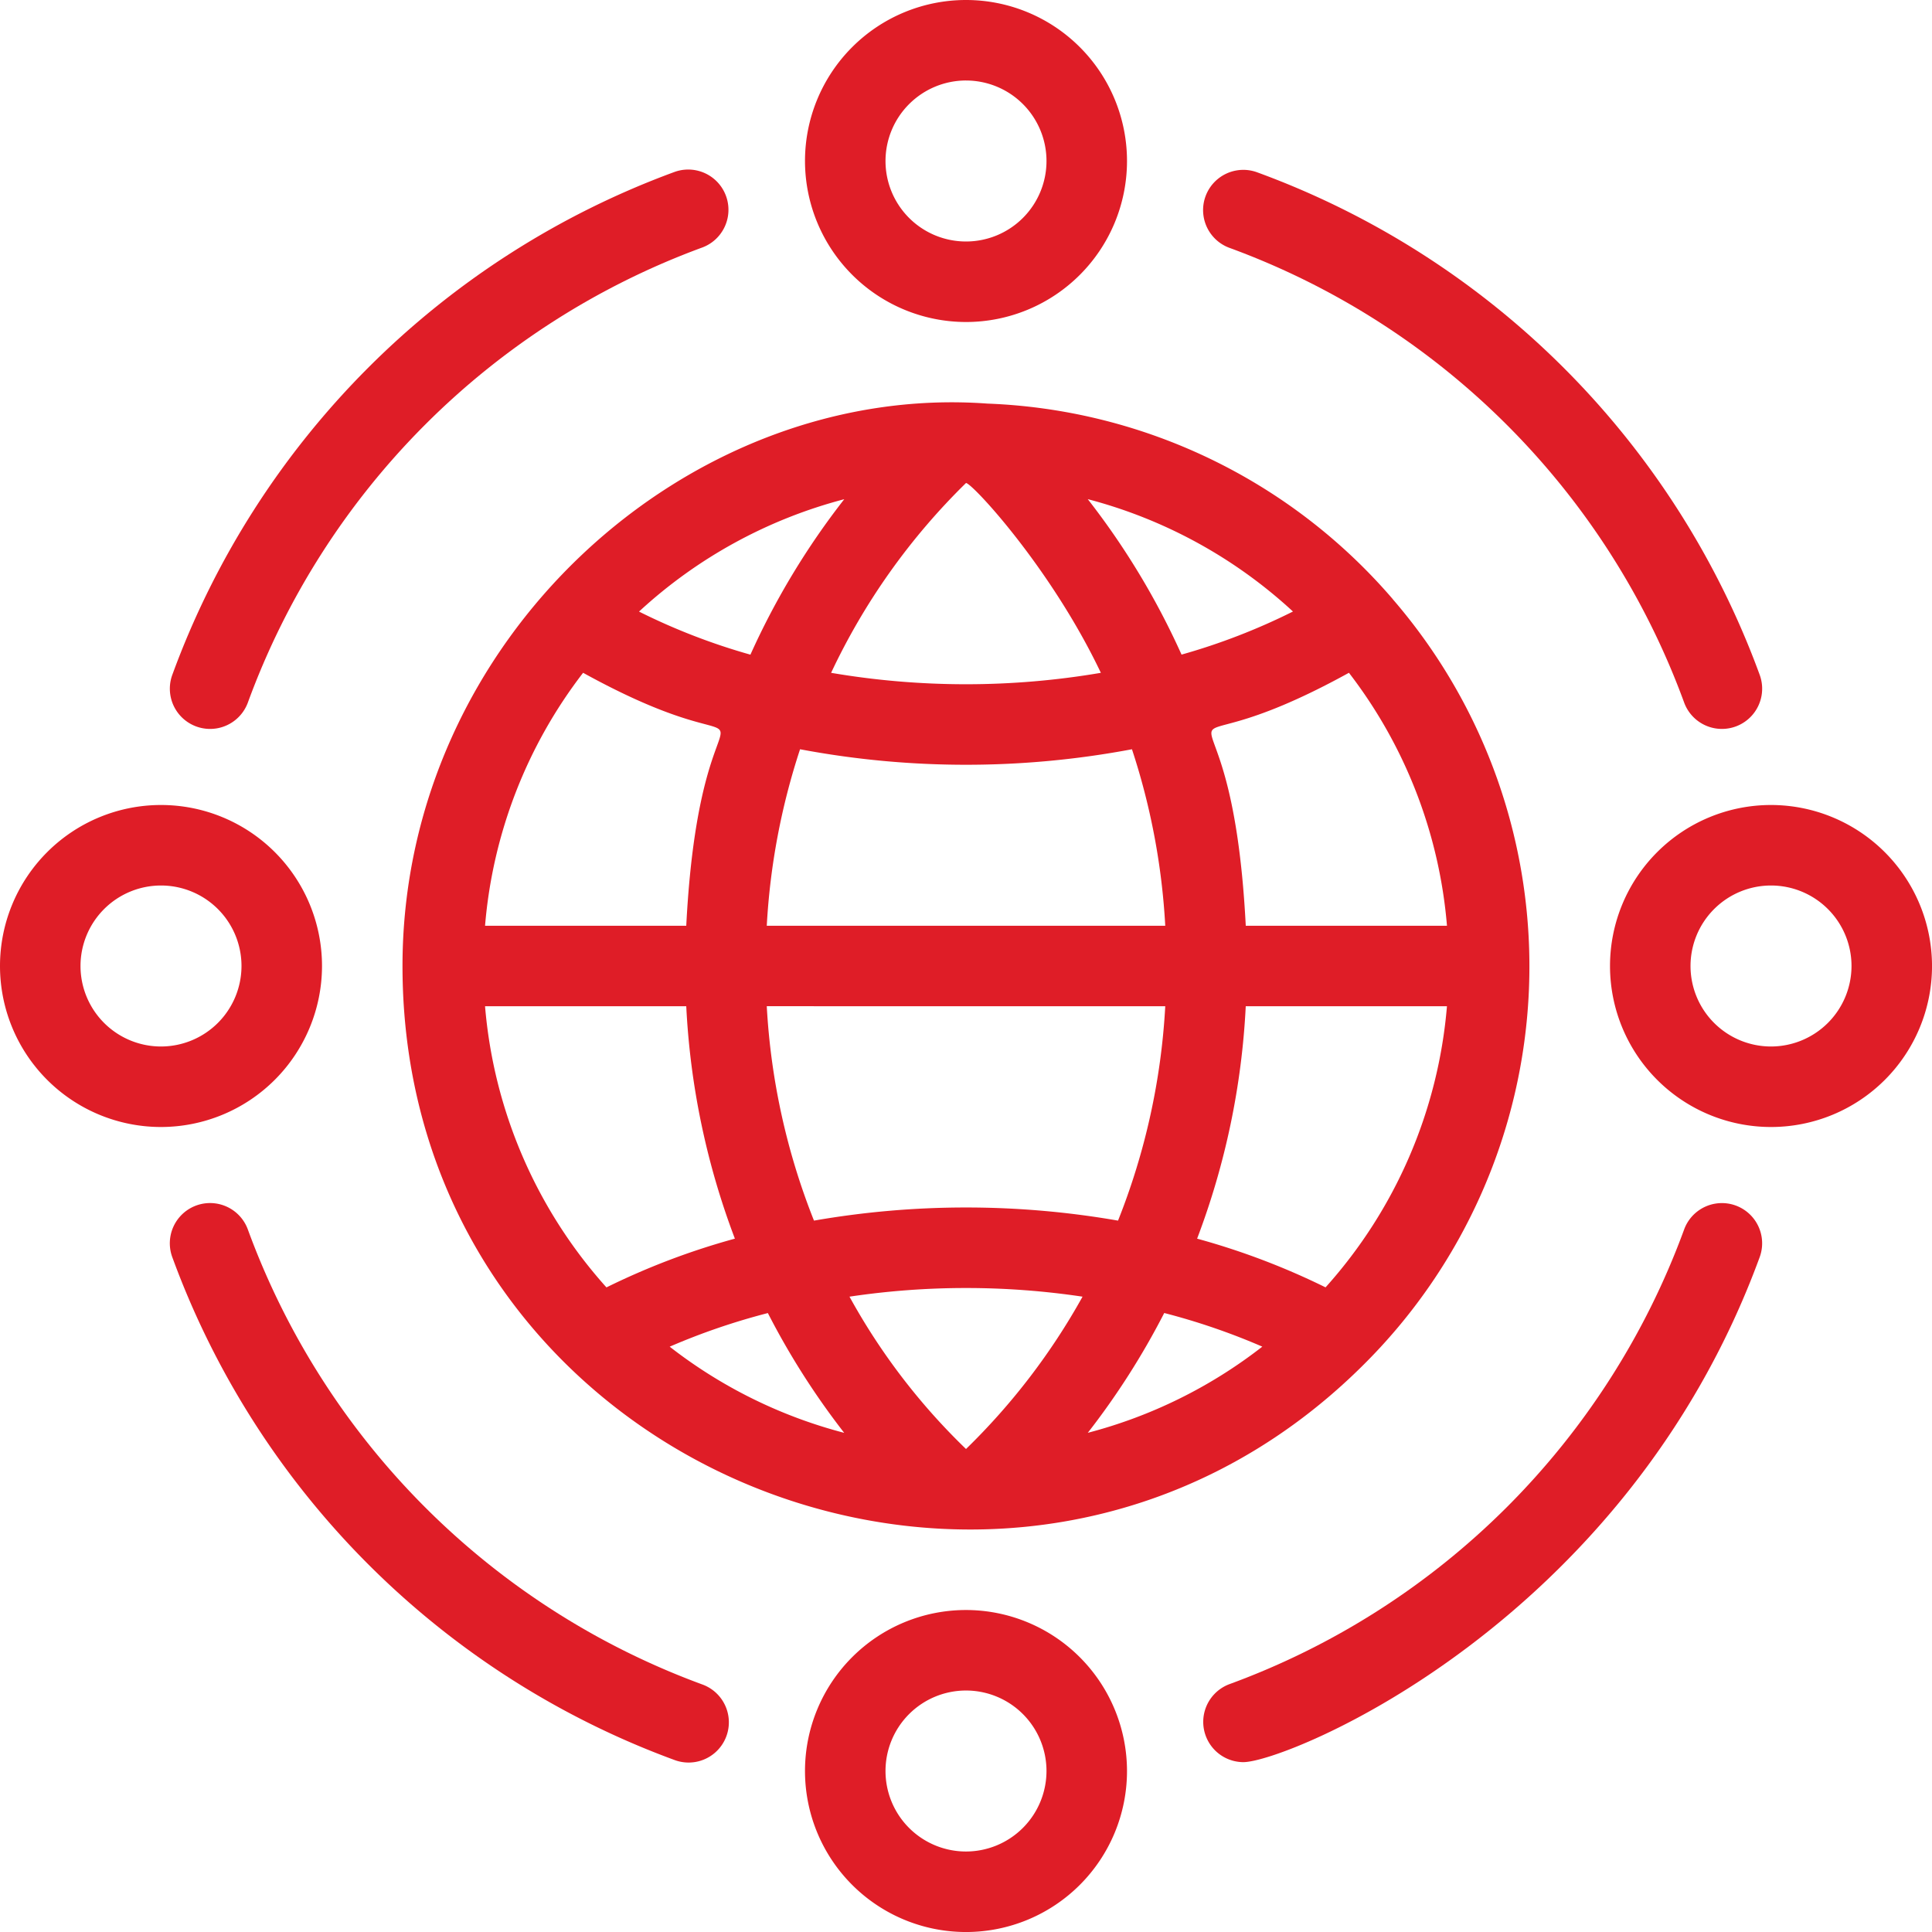
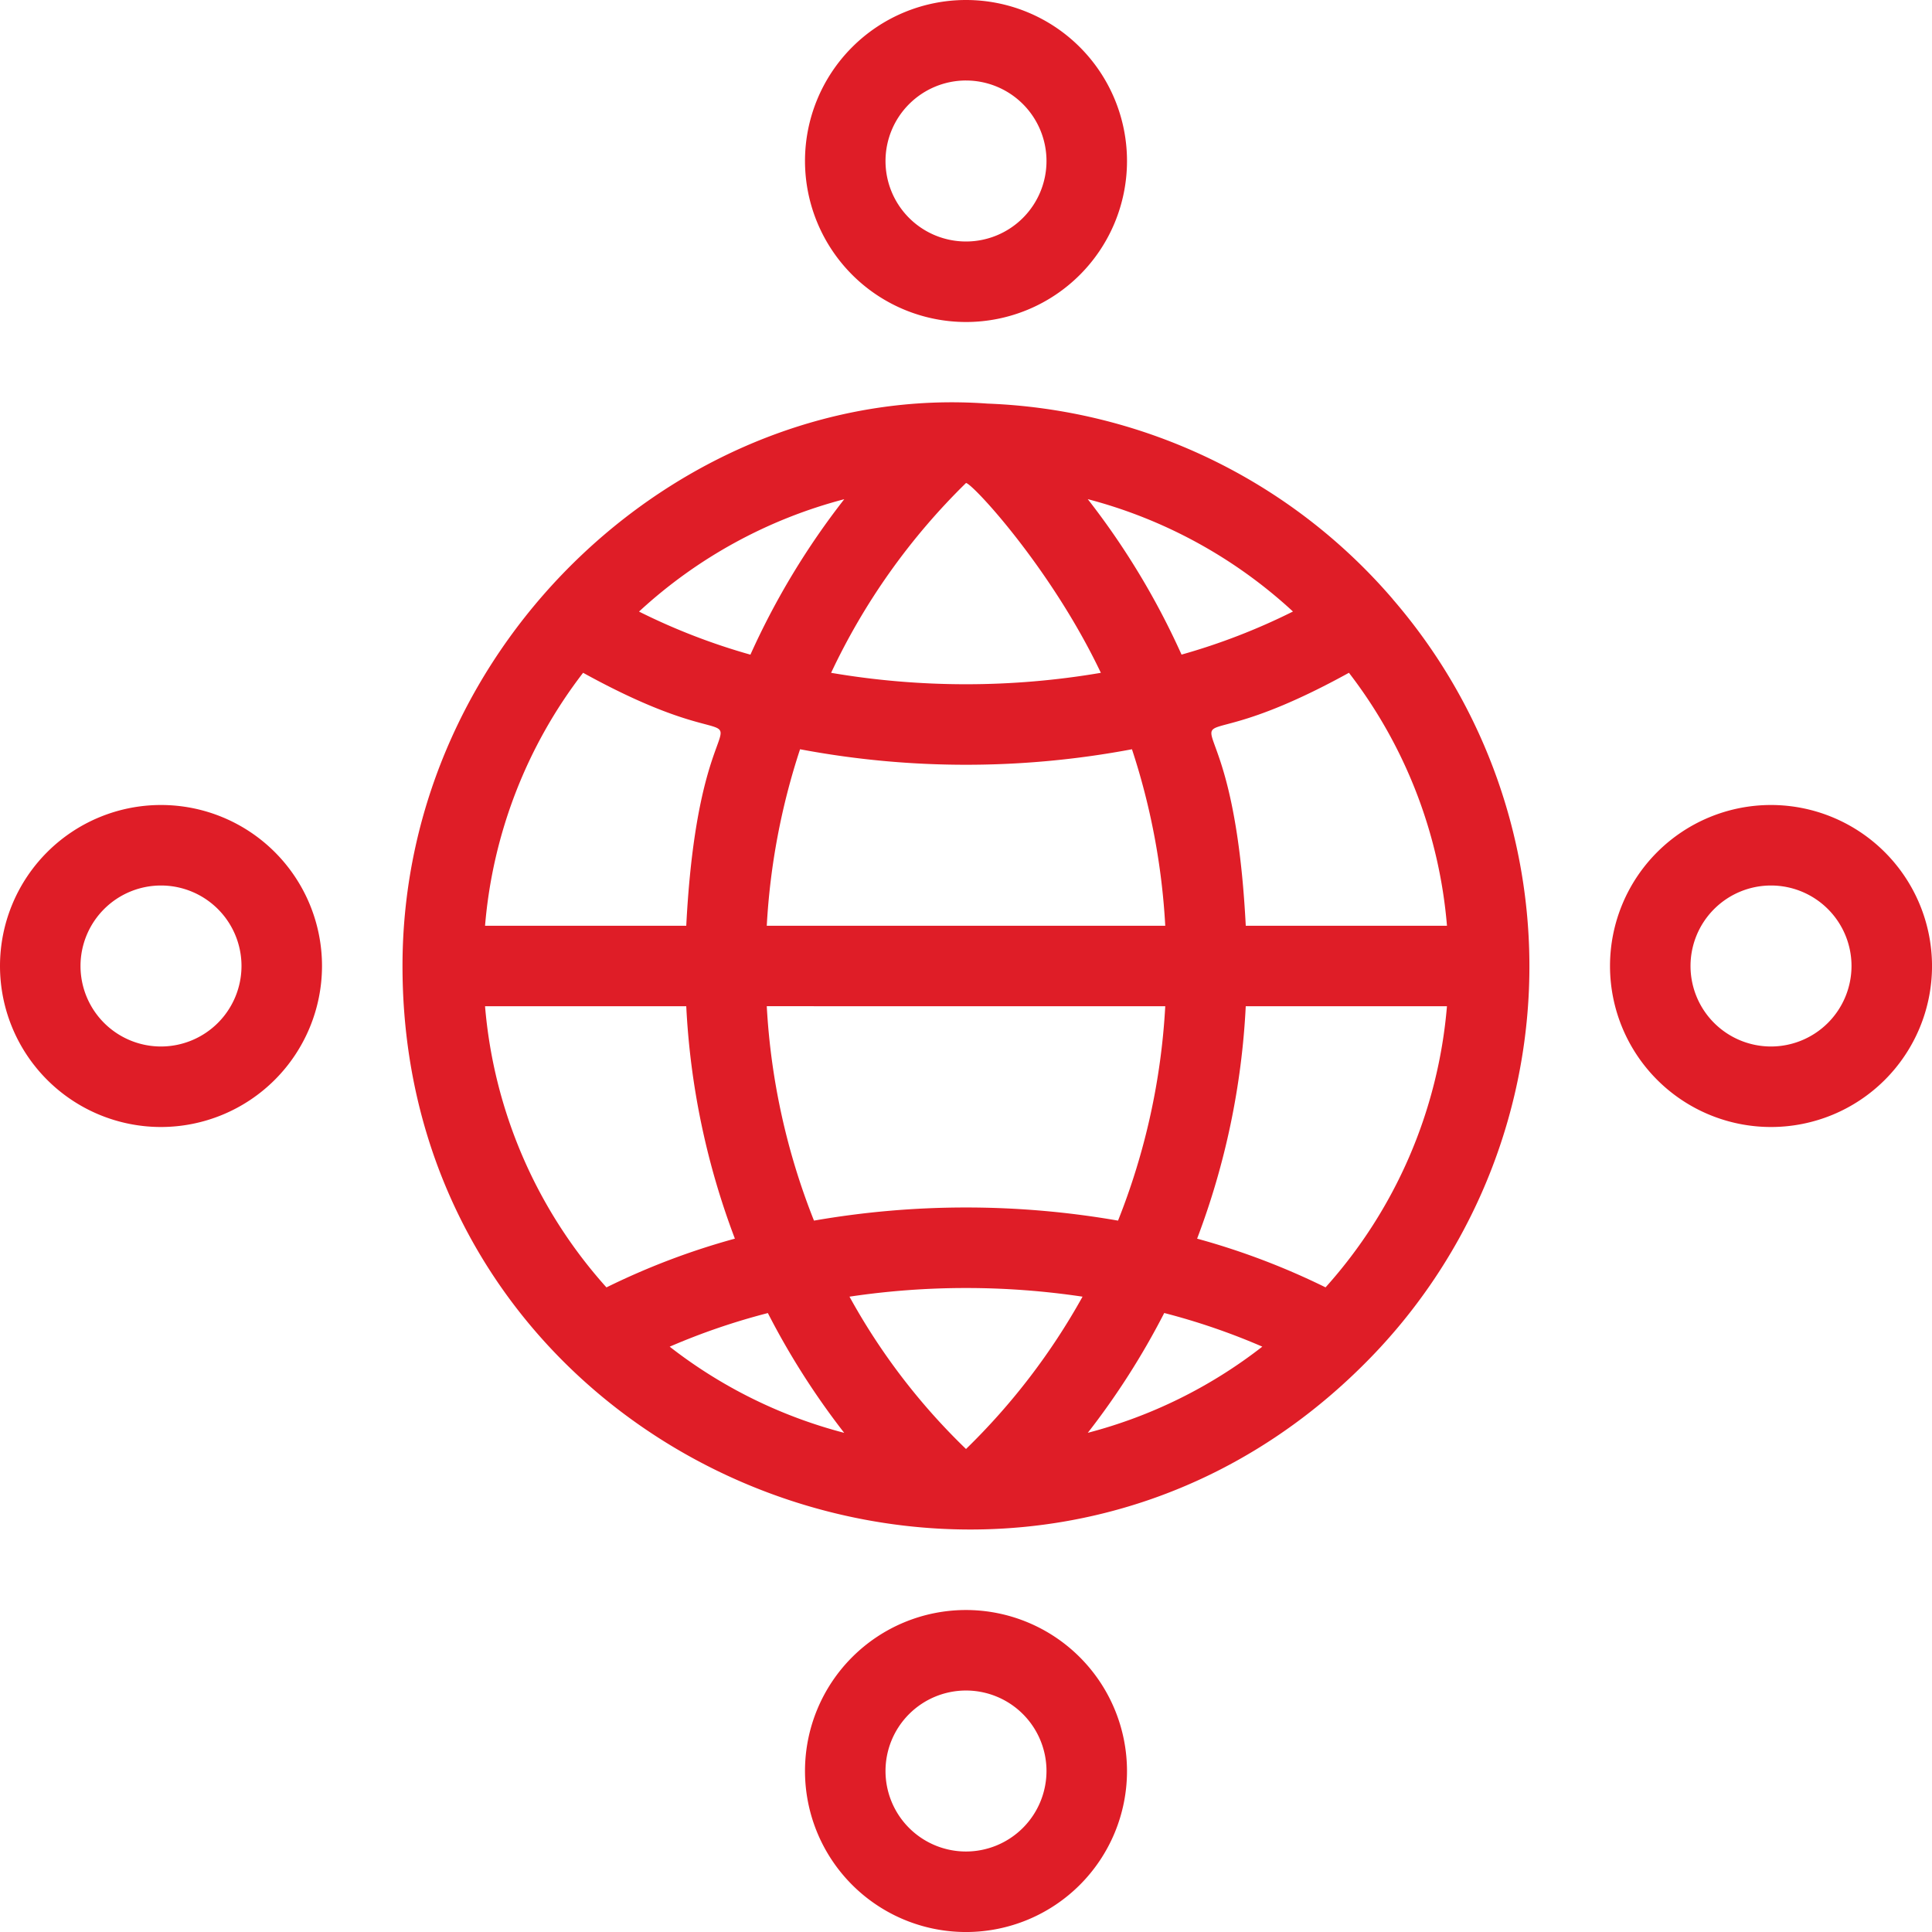
<svg xmlns="http://www.w3.org/2000/svg" width="98.65" height="98.65" viewBox="0 0 98.65 98.65">
  <g id="Group_91" data-name="Group 91" transform="translate(-52.501 -47.531)">
    <g id="Group_64" data-name="Group 64" transform="translate(52.501 47.531)">
      <path id="Path_70" data-name="Path 70" d="M764.221,322a8.221,8.221,0,1,0,8.221,8.221A8.229,8.229,0,0,0,764.221,322Zm0,12.331a4.11,4.11,0,1,1,4.11-4.11A4.114,4.114,0,0,1,764.221,334.331Z" transform="translate(-673.791 -280.896)" fill="#df1d27" />
      <path id="Path_71" data-name="Path 71" d="M732.442,330.221a8.221,8.221,0,1,0-8.221,8.221A8.229,8.229,0,0,0,732.442,330.221Zm-8.221,4.11a4.11,4.11,0,1,1,4.11-4.11A4.114,4.114,0,0,1,724.221,334.331Z" transform="translate(-716 -280.896)" fill="#df1d27" />
      <path id="Path_72" data-name="Path 72" d="M744.221,318.442A8.221,8.221,0,1,0,736,310.221,8.229,8.229,0,0,0,744.221,318.442Zm0-12.331a4.11,4.11,0,1,1-4.11,4.11A4.115,4.115,0,0,1,744.221,306.11Z" transform="translate(-694.896 -302)" fill="#df1d27" />
      <path id="Path_73" data-name="Path 73" d="M744.221,342a8.221,8.221,0,1,0,8.221,8.221A8.229,8.229,0,0,0,744.221,342Zm0,12.331a4.11,4.11,0,1,1,4.11-4.11A4.115,4.115,0,0,1,744.221,354.331Z" transform="translate(-694.896 -259.791)" fill="#df1d27" />
      <path id="Path_74" data-name="Path 74" d="M776.566,322.045c-.008-.014-.025-.023-.033-.037a28.693,28.693,0,0,0-20.667-9.947C740.561,310.943,726,324.111,726,340.779c0,25.659,30.991,38.27,49,20.431a28.67,28.67,0,0,0,1.562-39.164Zm-3.434,35.142a36.878,36.878,0,0,0-6.558-2.487,38.844,38.844,0,0,0,2.483-11.867h10.274A24.527,24.527,0,0,1,773.132,357.187Zm-42.917-14.354h10.274a38.844,38.844,0,0,0,2.483,11.867,36.784,36.784,0,0,0-6.558,2.489A24.533,24.533,0,0,1,730.215,342.834Zm5.006-17.027c10.924,6.024,6.042-2.189,5.268,12.917H730.215A24.475,24.475,0,0,1,735.222,325.806Zm19.551-9.69c.312,0,4.345,4.343,6.887,9.692a40.942,40.942,0,0,1-13.774,0A33.557,33.557,0,0,1,754.773,316.116Zm6.217.824a24.636,24.636,0,0,1,10.479,5.738,32.3,32.3,0,0,1-5.689,2.2A38.665,38.665,0,0,0,760.99,316.94ZM744.6,338.723a34.9,34.9,0,0,1,1.7-9.012,45.752,45.752,0,0,0,16.947,0,34.9,34.9,0,0,1,1.7,9.012Zm20.347,4.11a34.7,34.7,0,0,1-2.411,10.946,45.267,45.267,0,0,0-15.525,0,34.719,34.719,0,0,1-2.411-10.948Zm-21.181-17.952a32.306,32.306,0,0,1-5.689-2.2,24.636,24.636,0,0,1,10.48-5.738A38.665,38.665,0,0,0,743.765,324.881Zm.888,33.615a38.665,38.665,0,0,0,3.9,6.12,24.585,24.585,0,0,1-8.911-4.4A33.918,33.918,0,0,1,744.653,358.5Zm10.12,6.945a32.652,32.652,0,0,1-5.95-7.779,40.3,40.3,0,0,1,11.9,0A33.625,33.625,0,0,1,754.773,365.441Zm10.12-6.945a33.922,33.922,0,0,1,5.009,1.718,24.586,24.586,0,0,1-8.911,4.4A38.673,38.673,0,0,0,764.893,358.5Zm4.164-19.773c-.775-15.1-5.66-6.889,5.268-12.917a24.474,24.474,0,0,1,5.006,12.917Z" transform="translate(-705.448 -291.453)" fill="#df1d27" />
-       <path id="Path_75" data-name="Path 75" d="M724.213,333.442A39.031,39.031,0,0,1,747.431,310.2a2.055,2.055,0,0,0-1.416-3.858,43.115,43.115,0,0,0-25.659,25.682A2.054,2.054,0,0,0,724.213,333.442Z" transform="translate(-711.557 -297.568)" fill="#df1d27" />
-       <path id="Path_76" data-name="Path 76" d="M770.45,333.238a38.992,38.992,0,0,1-23.216,23.216,2.056,2.056,0,0,0,.707,3.983c2.2,0,19.477-6.988,26.366-25.785A2.054,2.054,0,0,0,770.45,333.238Z" transform="translate(-684.456 -270.46)" fill="#df1d27" />
-       <path id="Path_77" data-name="Path 77" d="M747.431,356.474a39.031,39.031,0,0,1-23.218-23.238,2.054,2.054,0,0,0-3.858,1.414,43.116,43.116,0,0,0,25.659,25.682A2.055,2.055,0,0,0,747.431,356.474Z" transform="translate(-711.558 -270.459)" fill="#df1d27" />
-       <path id="Path_78" data-name="Path 78" d="M747.238,310.214a38.992,38.992,0,0,1,23.216,23.216,2.054,2.054,0,0,0,3.858-1.414,43.064,43.064,0,0,0-25.659-25.659A2.054,2.054,0,0,0,747.238,310.214Z" transform="translate(-684.46 -297.558)" fill="#df1d27" />
    </g>
  </g>
</svg>